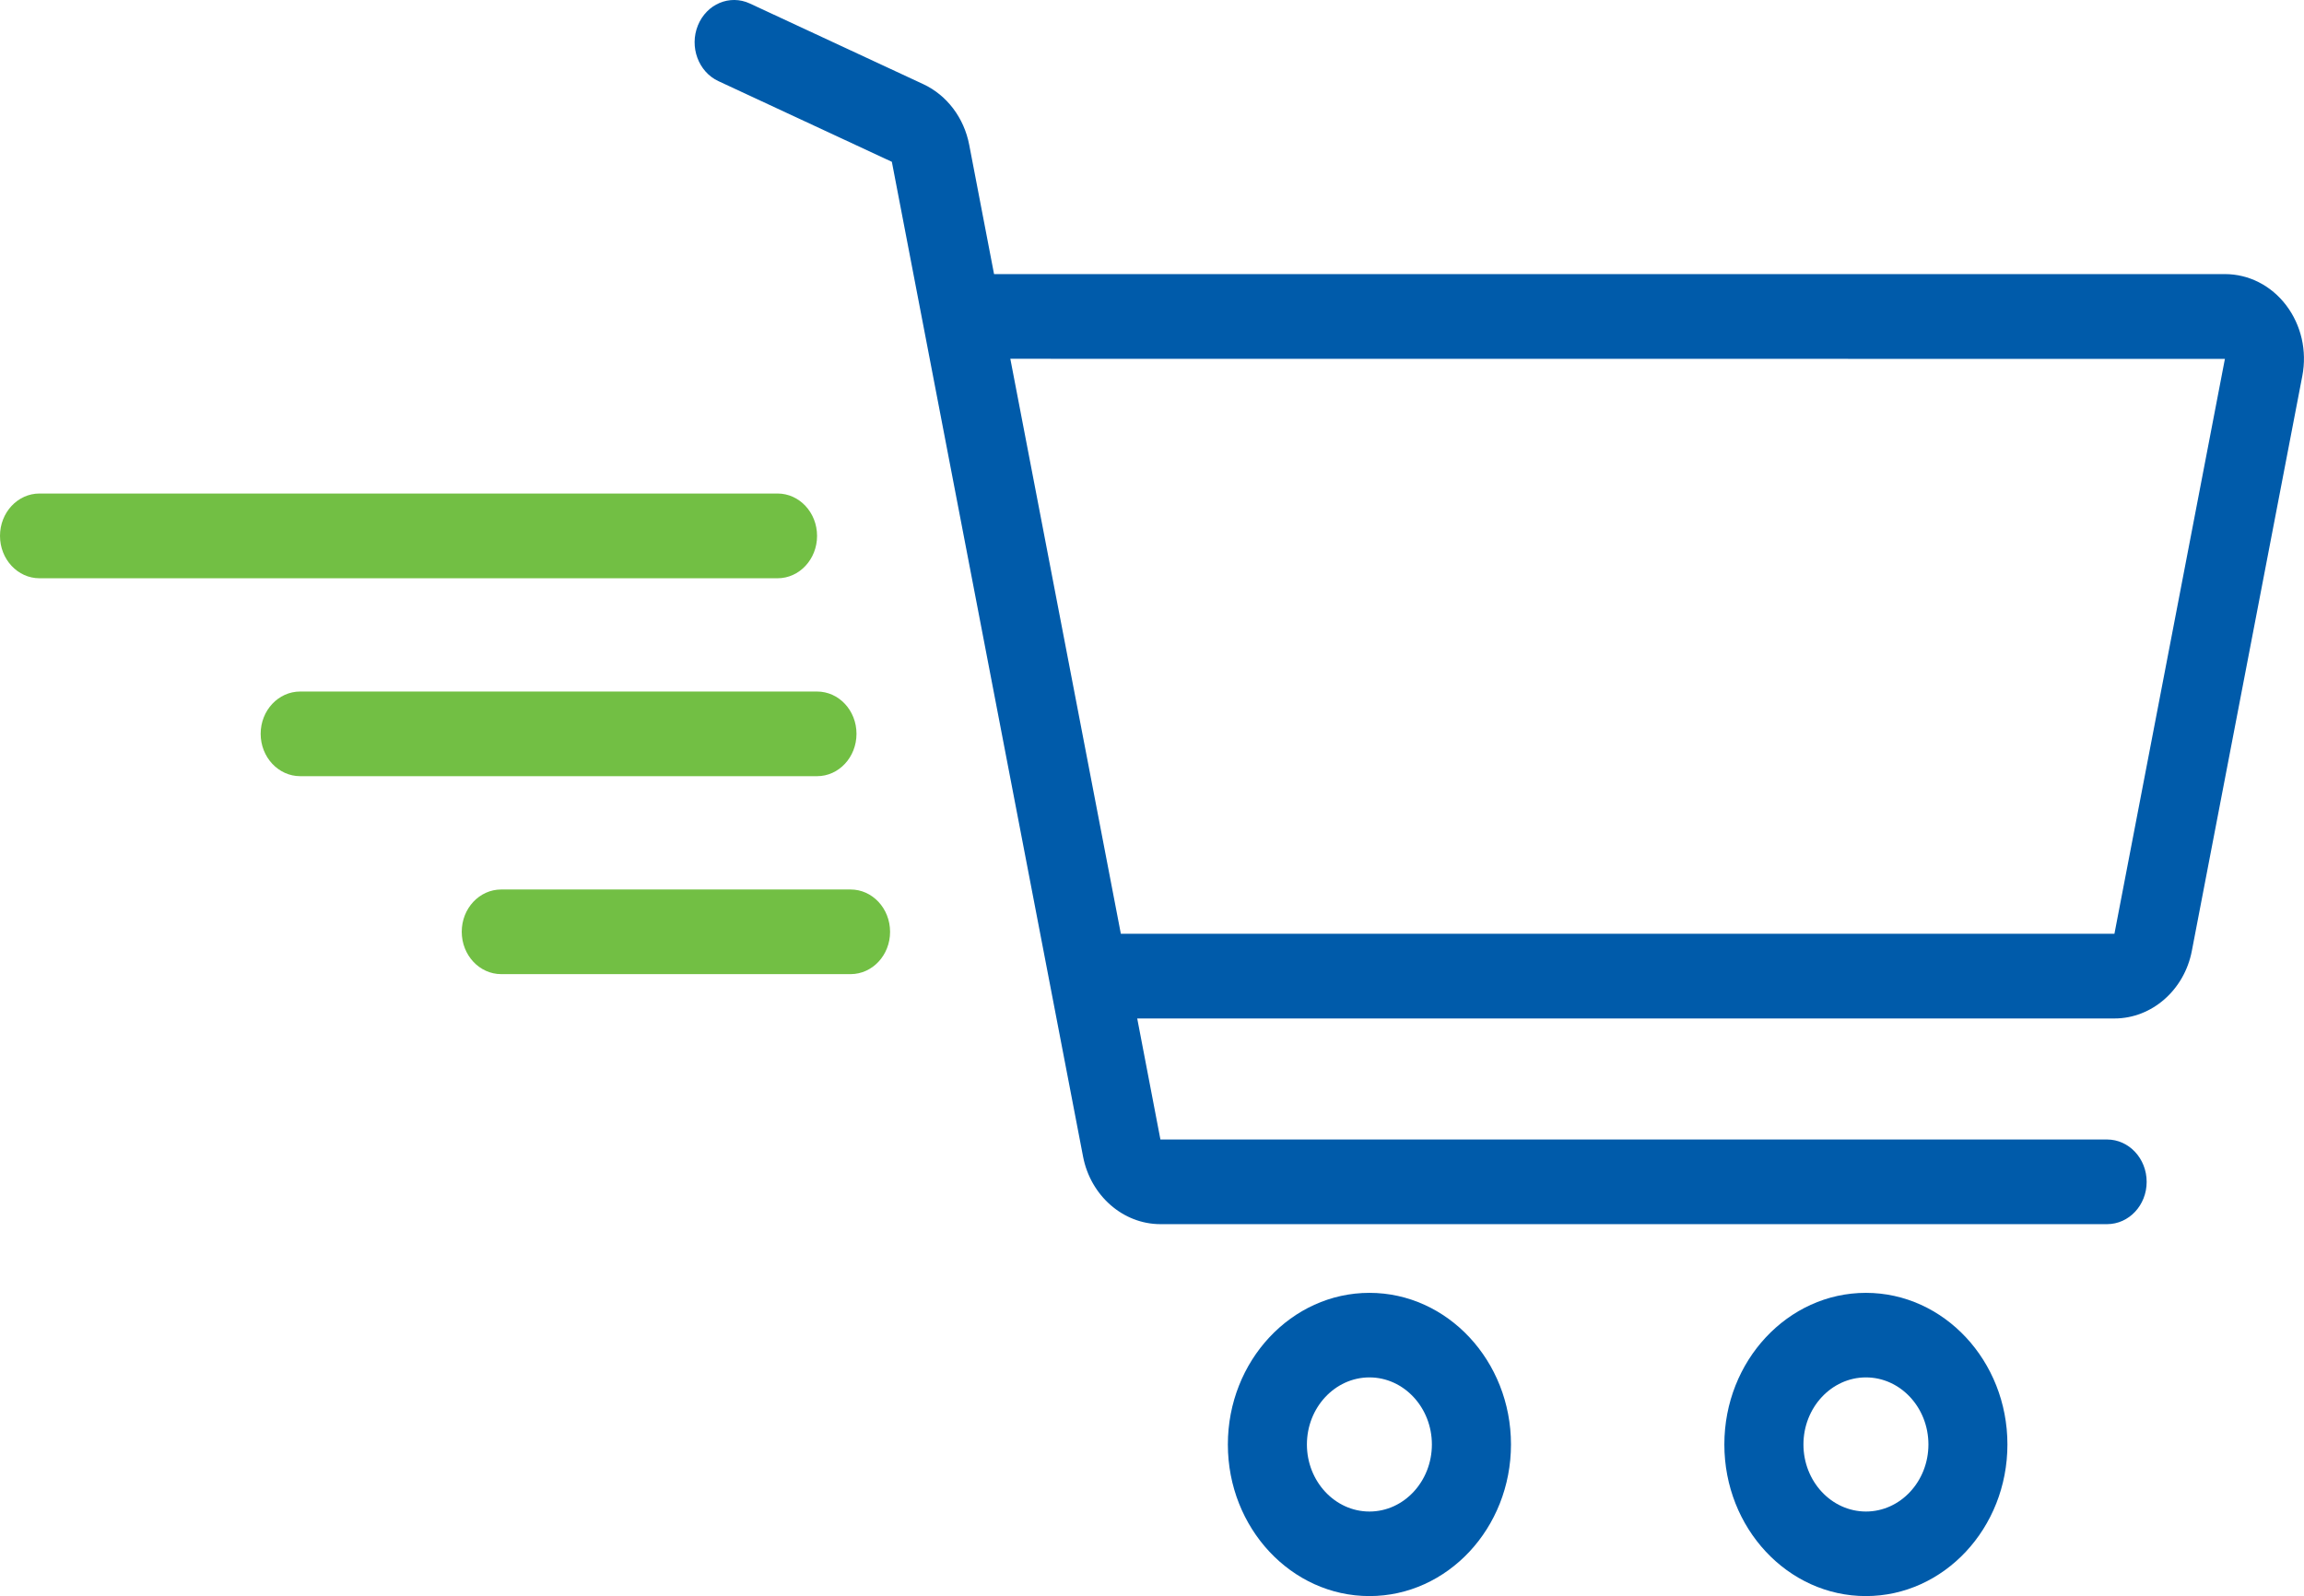
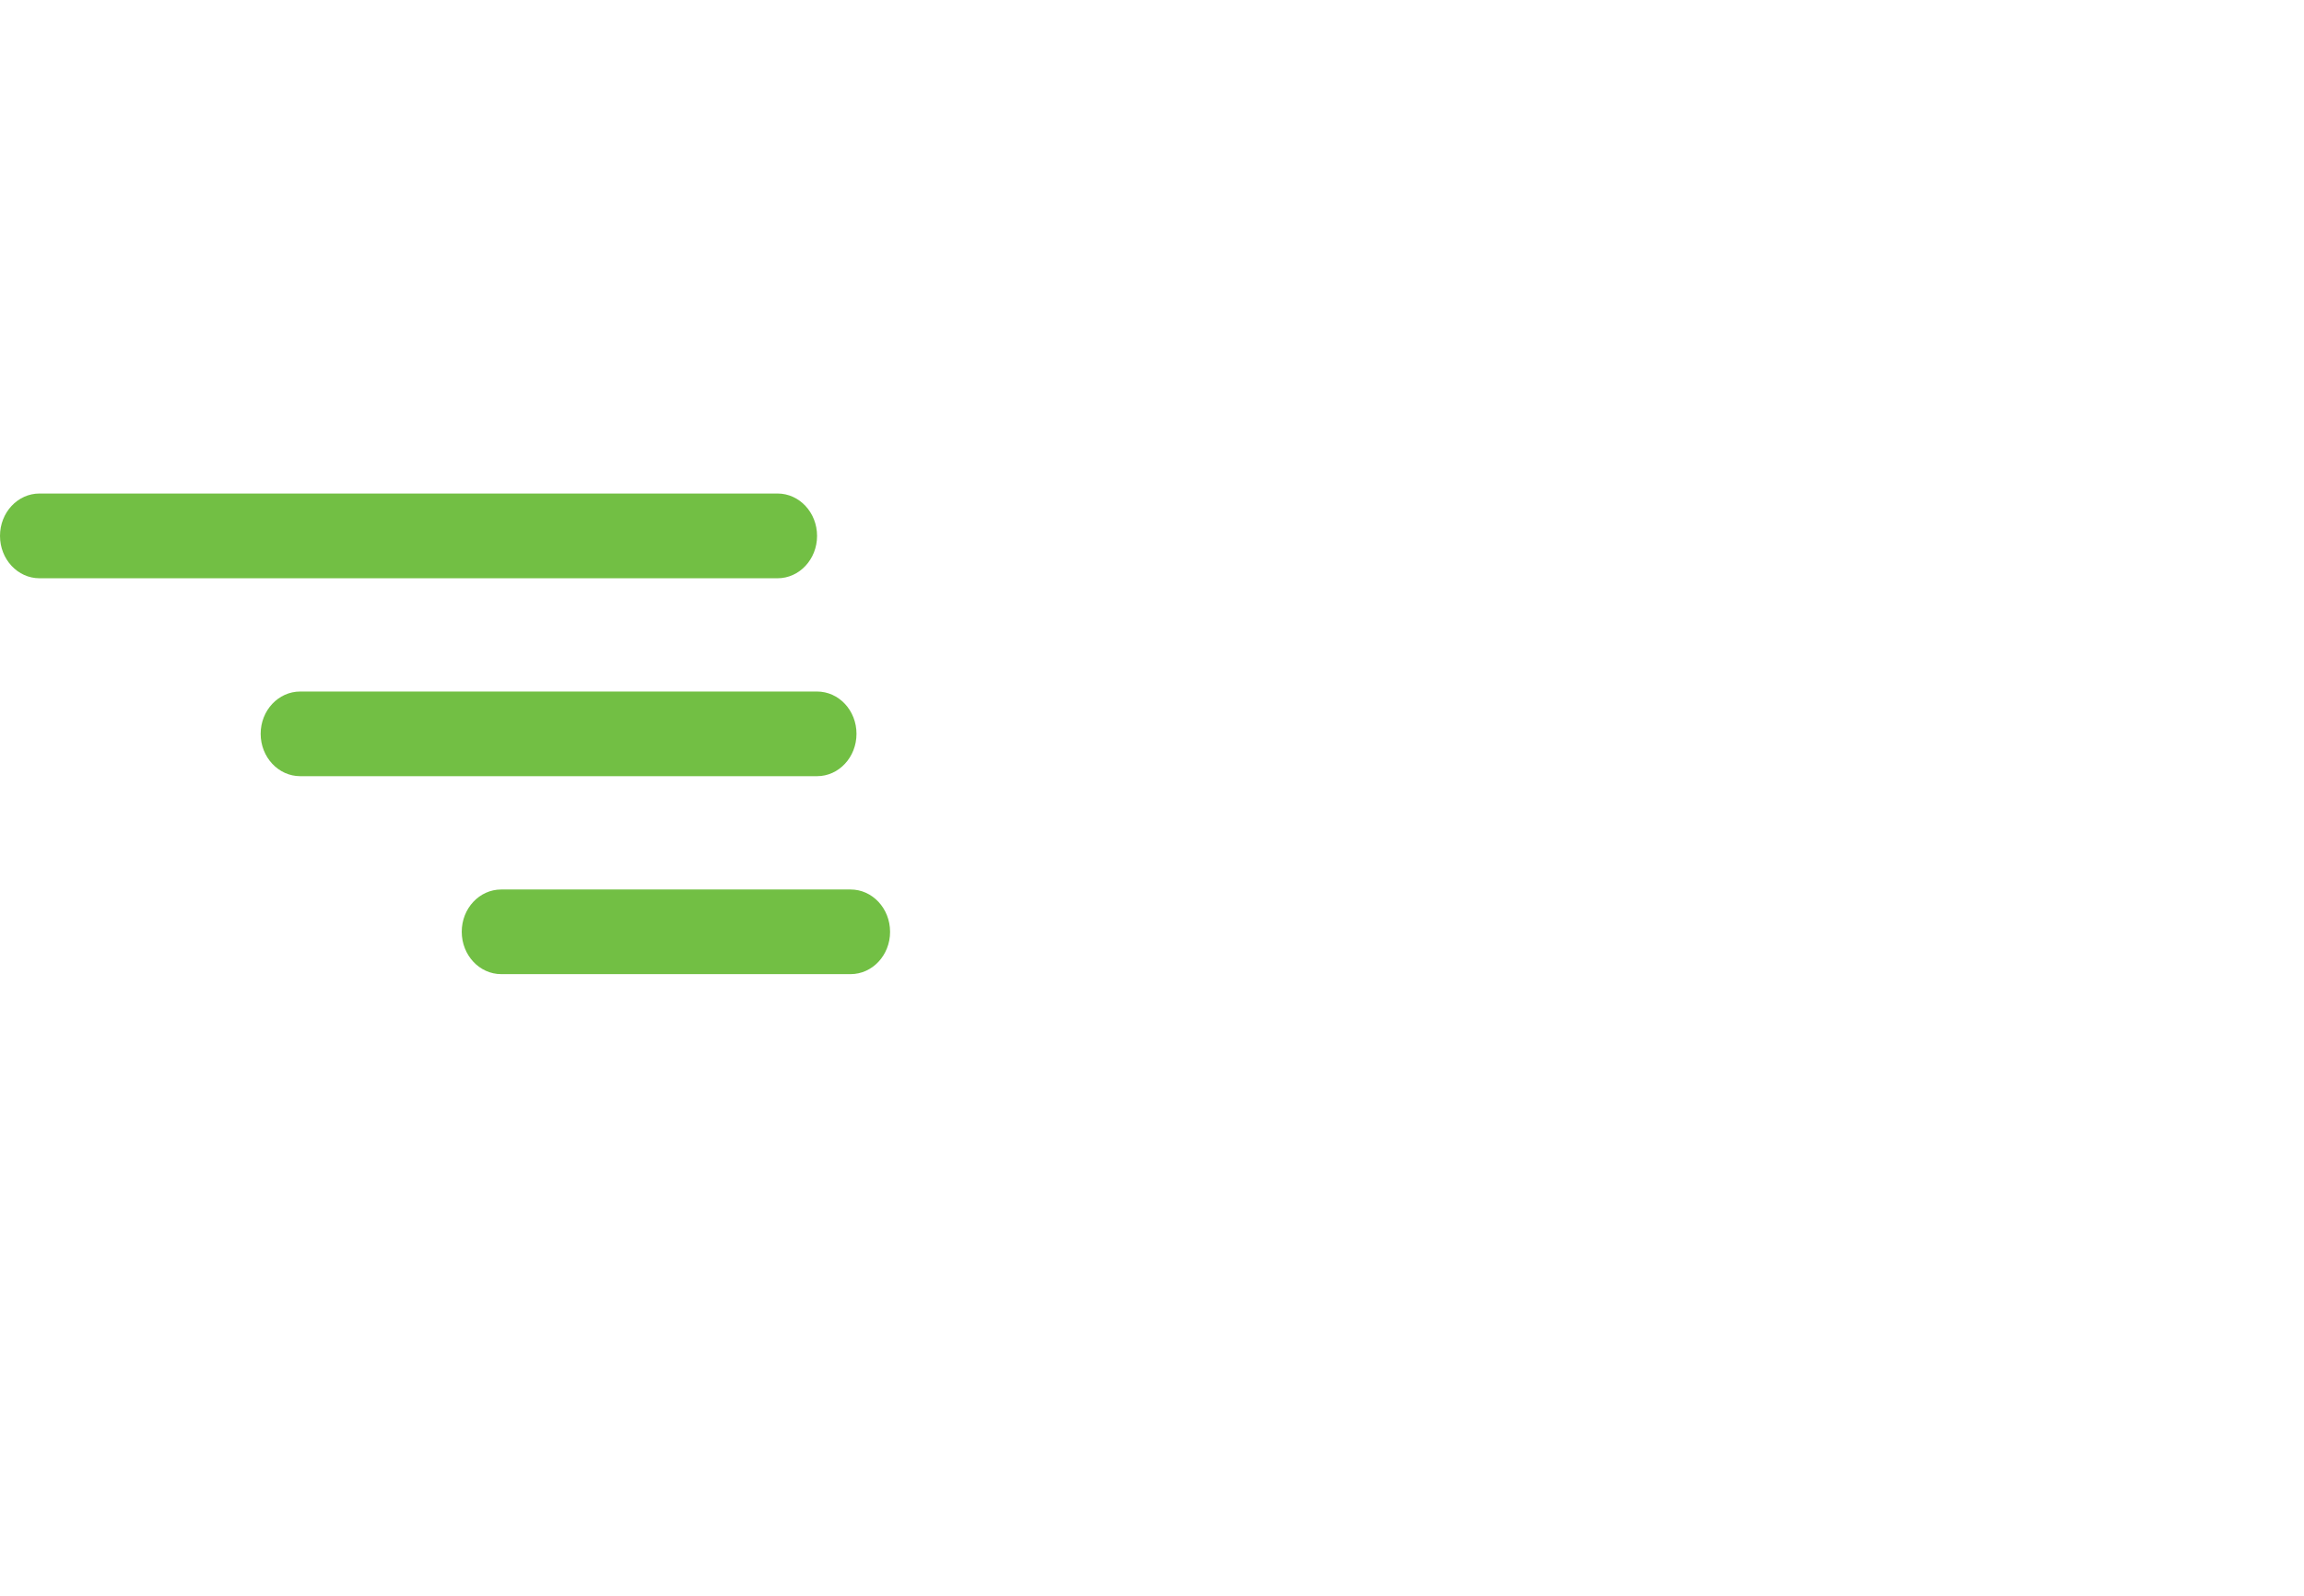
<svg xmlns="http://www.w3.org/2000/svg" version="1.1" id="Layer_1" x="0px" y="0px" width="49.26px" height="34.129px" viewBox="0 0 49.26 34.129" enable-background="new 0 0 49.26 34.129" xml:space="preserve">
  <g>
-     <path fill="#005BAA" d="M48.88,6.529c-0.322-0.424-0.8-0.668-1.311-0.668H21.253l-0.531-2.764c-0.11-0.578-0.478-1.062-0.981-1.297   l-3.709-1.725c-0.429-0.199-0.925,0.01-1.111,0.469c-0.186,0.459,0.011,0.992,0.439,1.191l3.708,1.725l4.088,21.271   c0.161,0.838,0.857,1.445,1.654,1.445h20.24c0.467,0,0.846-0.404,0.846-0.904s-0.379-0.906-0.846-0.906H24.81l-0.496-2.588h20.894   c0.798,0,1.493-0.607,1.654-1.445l2.362-12.295C49.327,7.502,49.201,6.953,48.88,6.529 M47.569,7.674l-2.362,12.293H23.964   L21.601,7.672L47.569,7.674z M26.252,30.887c0,1.789,1.358,3.242,3.027,3.242c1.668,0,3.026-1.453,3.026-3.242   c0-1.787-1.358-3.242-3.026-3.242C27.61,27.645,26.252,29.1,26.252,30.887 M27.942,30.887c0-0.789,0.6-1.434,1.337-1.434   s1.335,0.645,1.335,1.434s-0.598,1.434-1.335,1.434S27.942,31.676,27.942,30.887 M36.867,30.887c0,1.789,1.356,3.242,3.026,3.242   c1.668,0,3.026-1.453,3.026-3.242c0-1.787-1.358-3.242-3.026-3.242C38.224,27.645,36.867,29.1,36.867,30.887 M38.558,30.887   c0-0.789,0.599-1.434,1.336-1.434c0.738,0,1.336,0.645,1.336,1.434s-0.598,1.434-1.336,1.434   C39.156,32.32,38.558,31.676,38.558,30.887" />
    <path fill="#72BF44" d="M17.469,11.459c0-0.5-0.378-0.906-0.845-0.906H0.844C0.378,10.553,0,10.959,0,11.459   s0.378,0.906,0.844,0.906h15.78C17.091,12.365,17.469,11.959,17.469,11.459 M18.312,15.691c0-0.5-0.377-0.904-0.844-0.904H6.418   c-0.466,0-0.845,0.404-0.845,0.904s0.379,0.906,0.845,0.906h11.05C17.935,16.598,18.312,16.191,18.312,15.691 M19.03,19.926   c0-0.502-0.379-0.906-0.844-0.906h-7.47c-0.466,0-0.844,0.404-0.844,0.904s0.378,0.906,0.844,0.906h7.47   C18.651,20.83,19.03,20.426,19.03,19.926" />
  </g>
</svg>